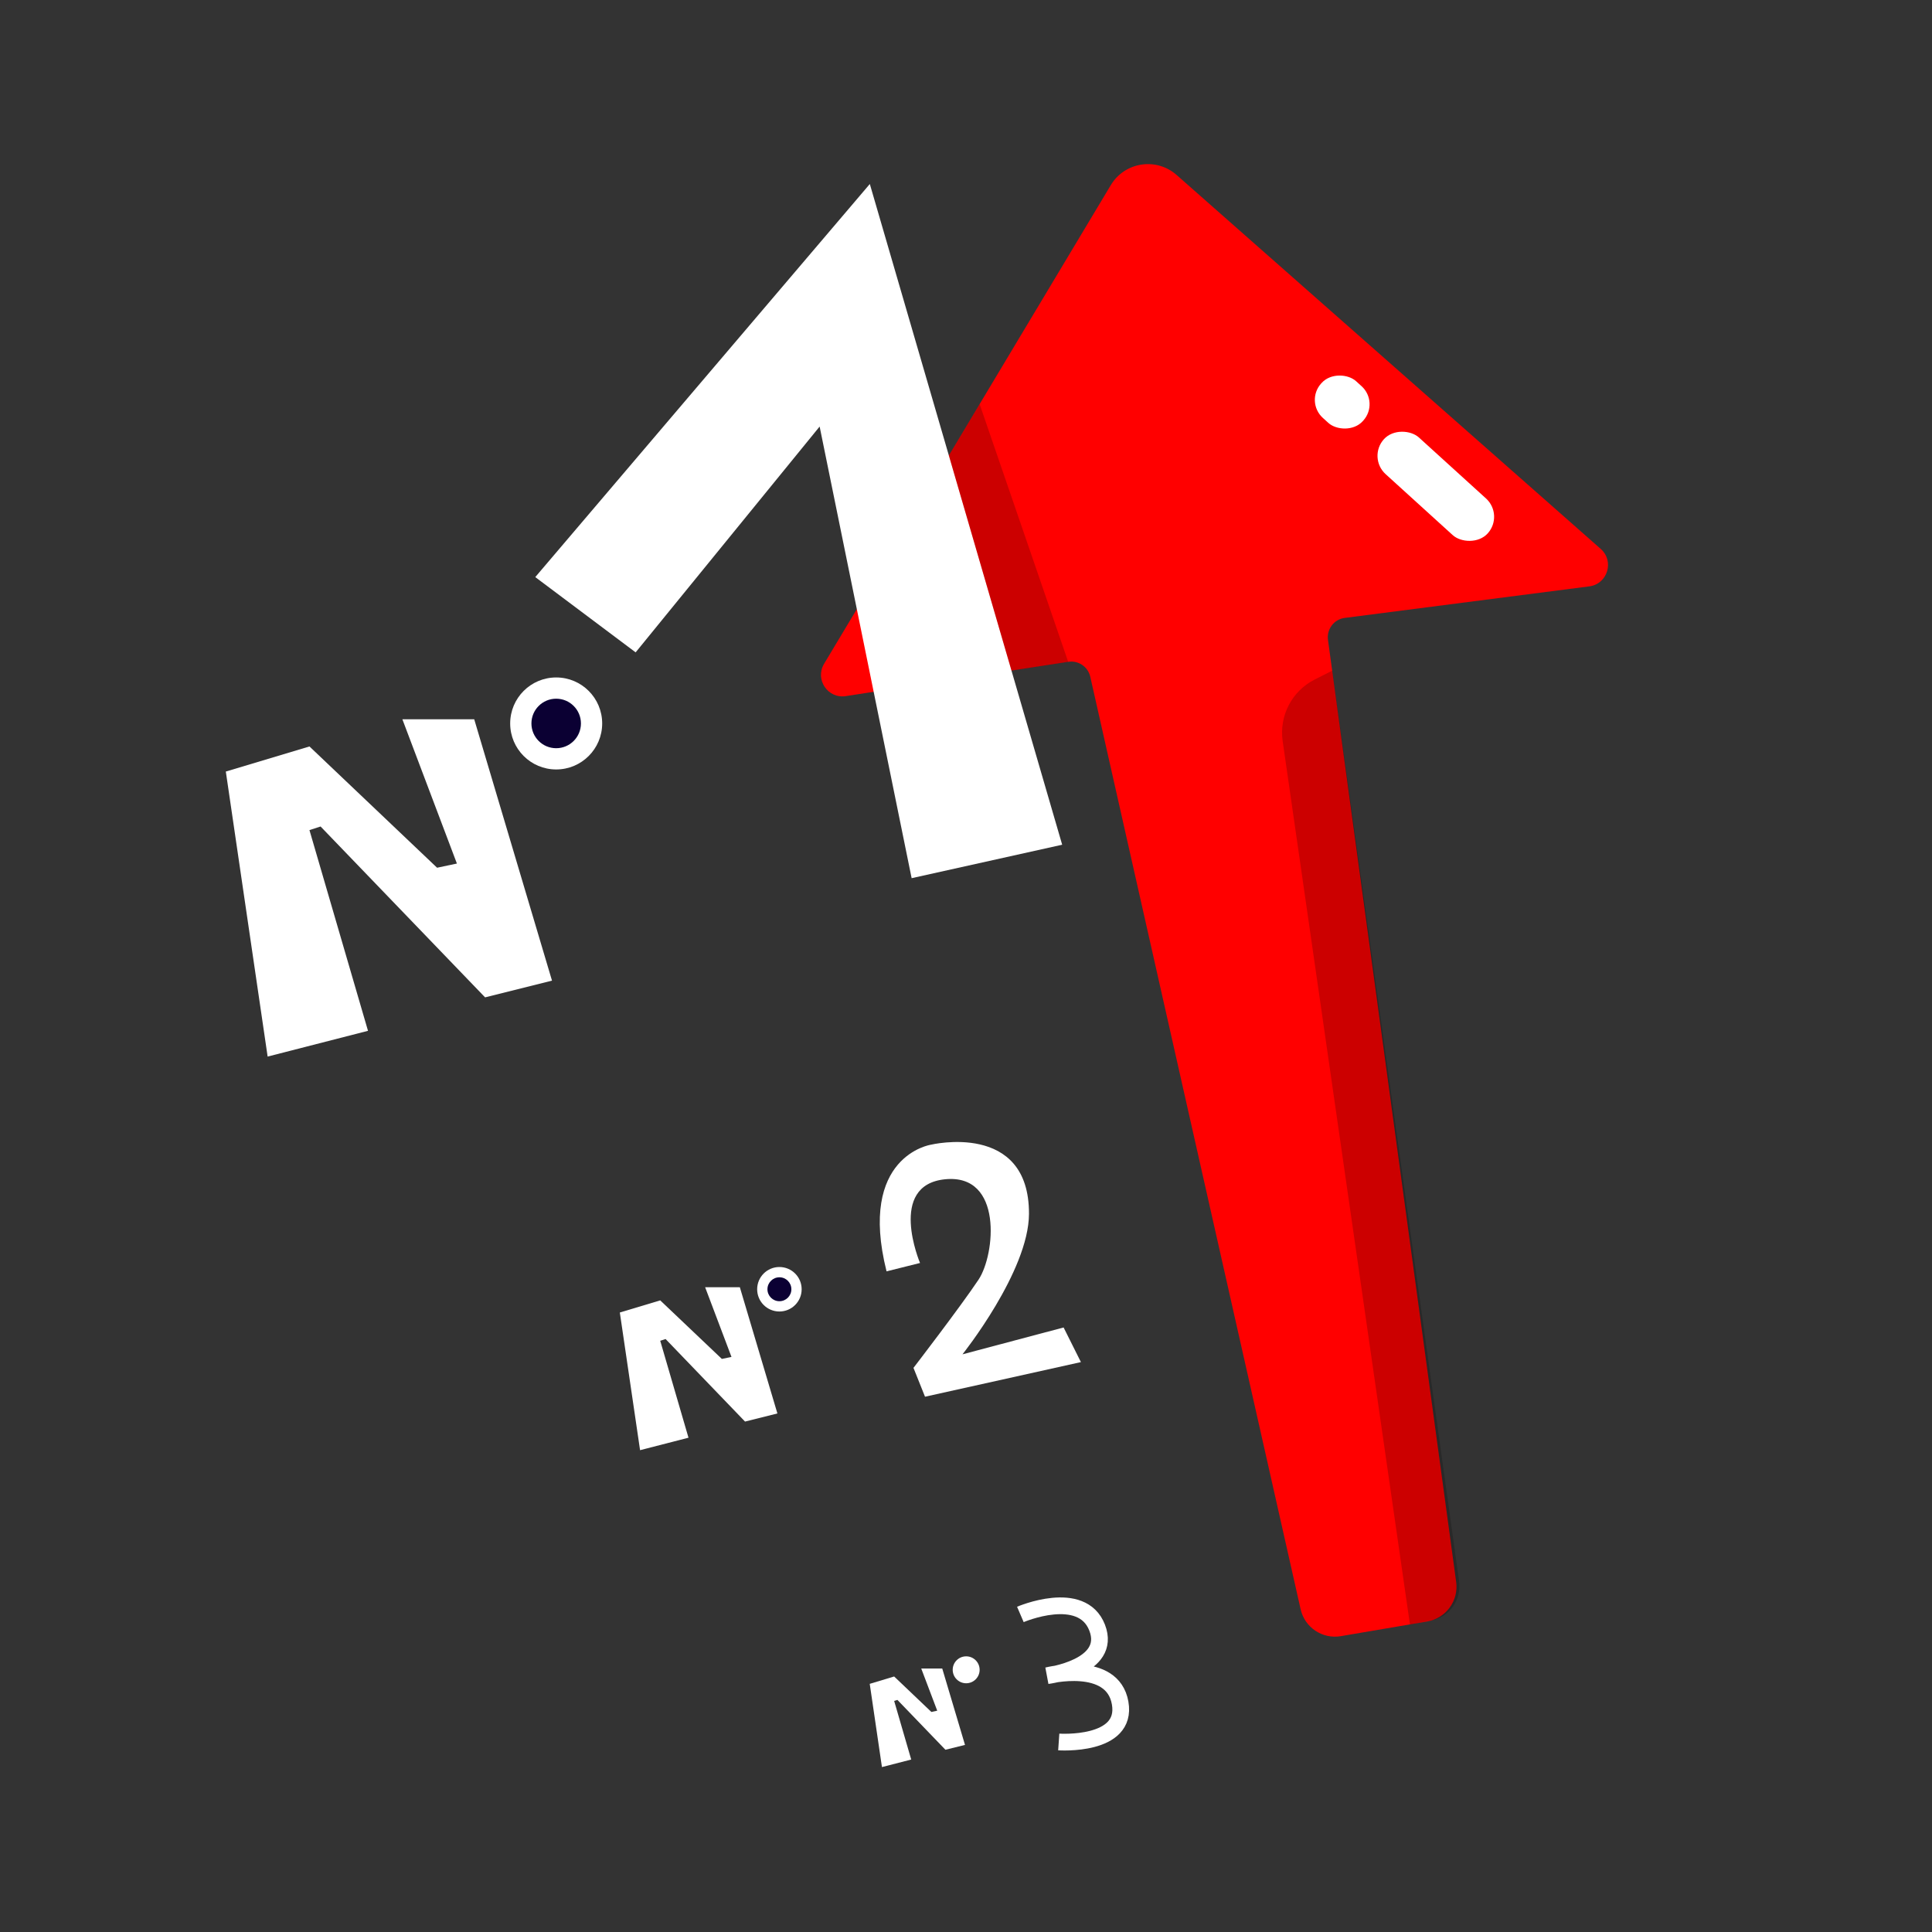
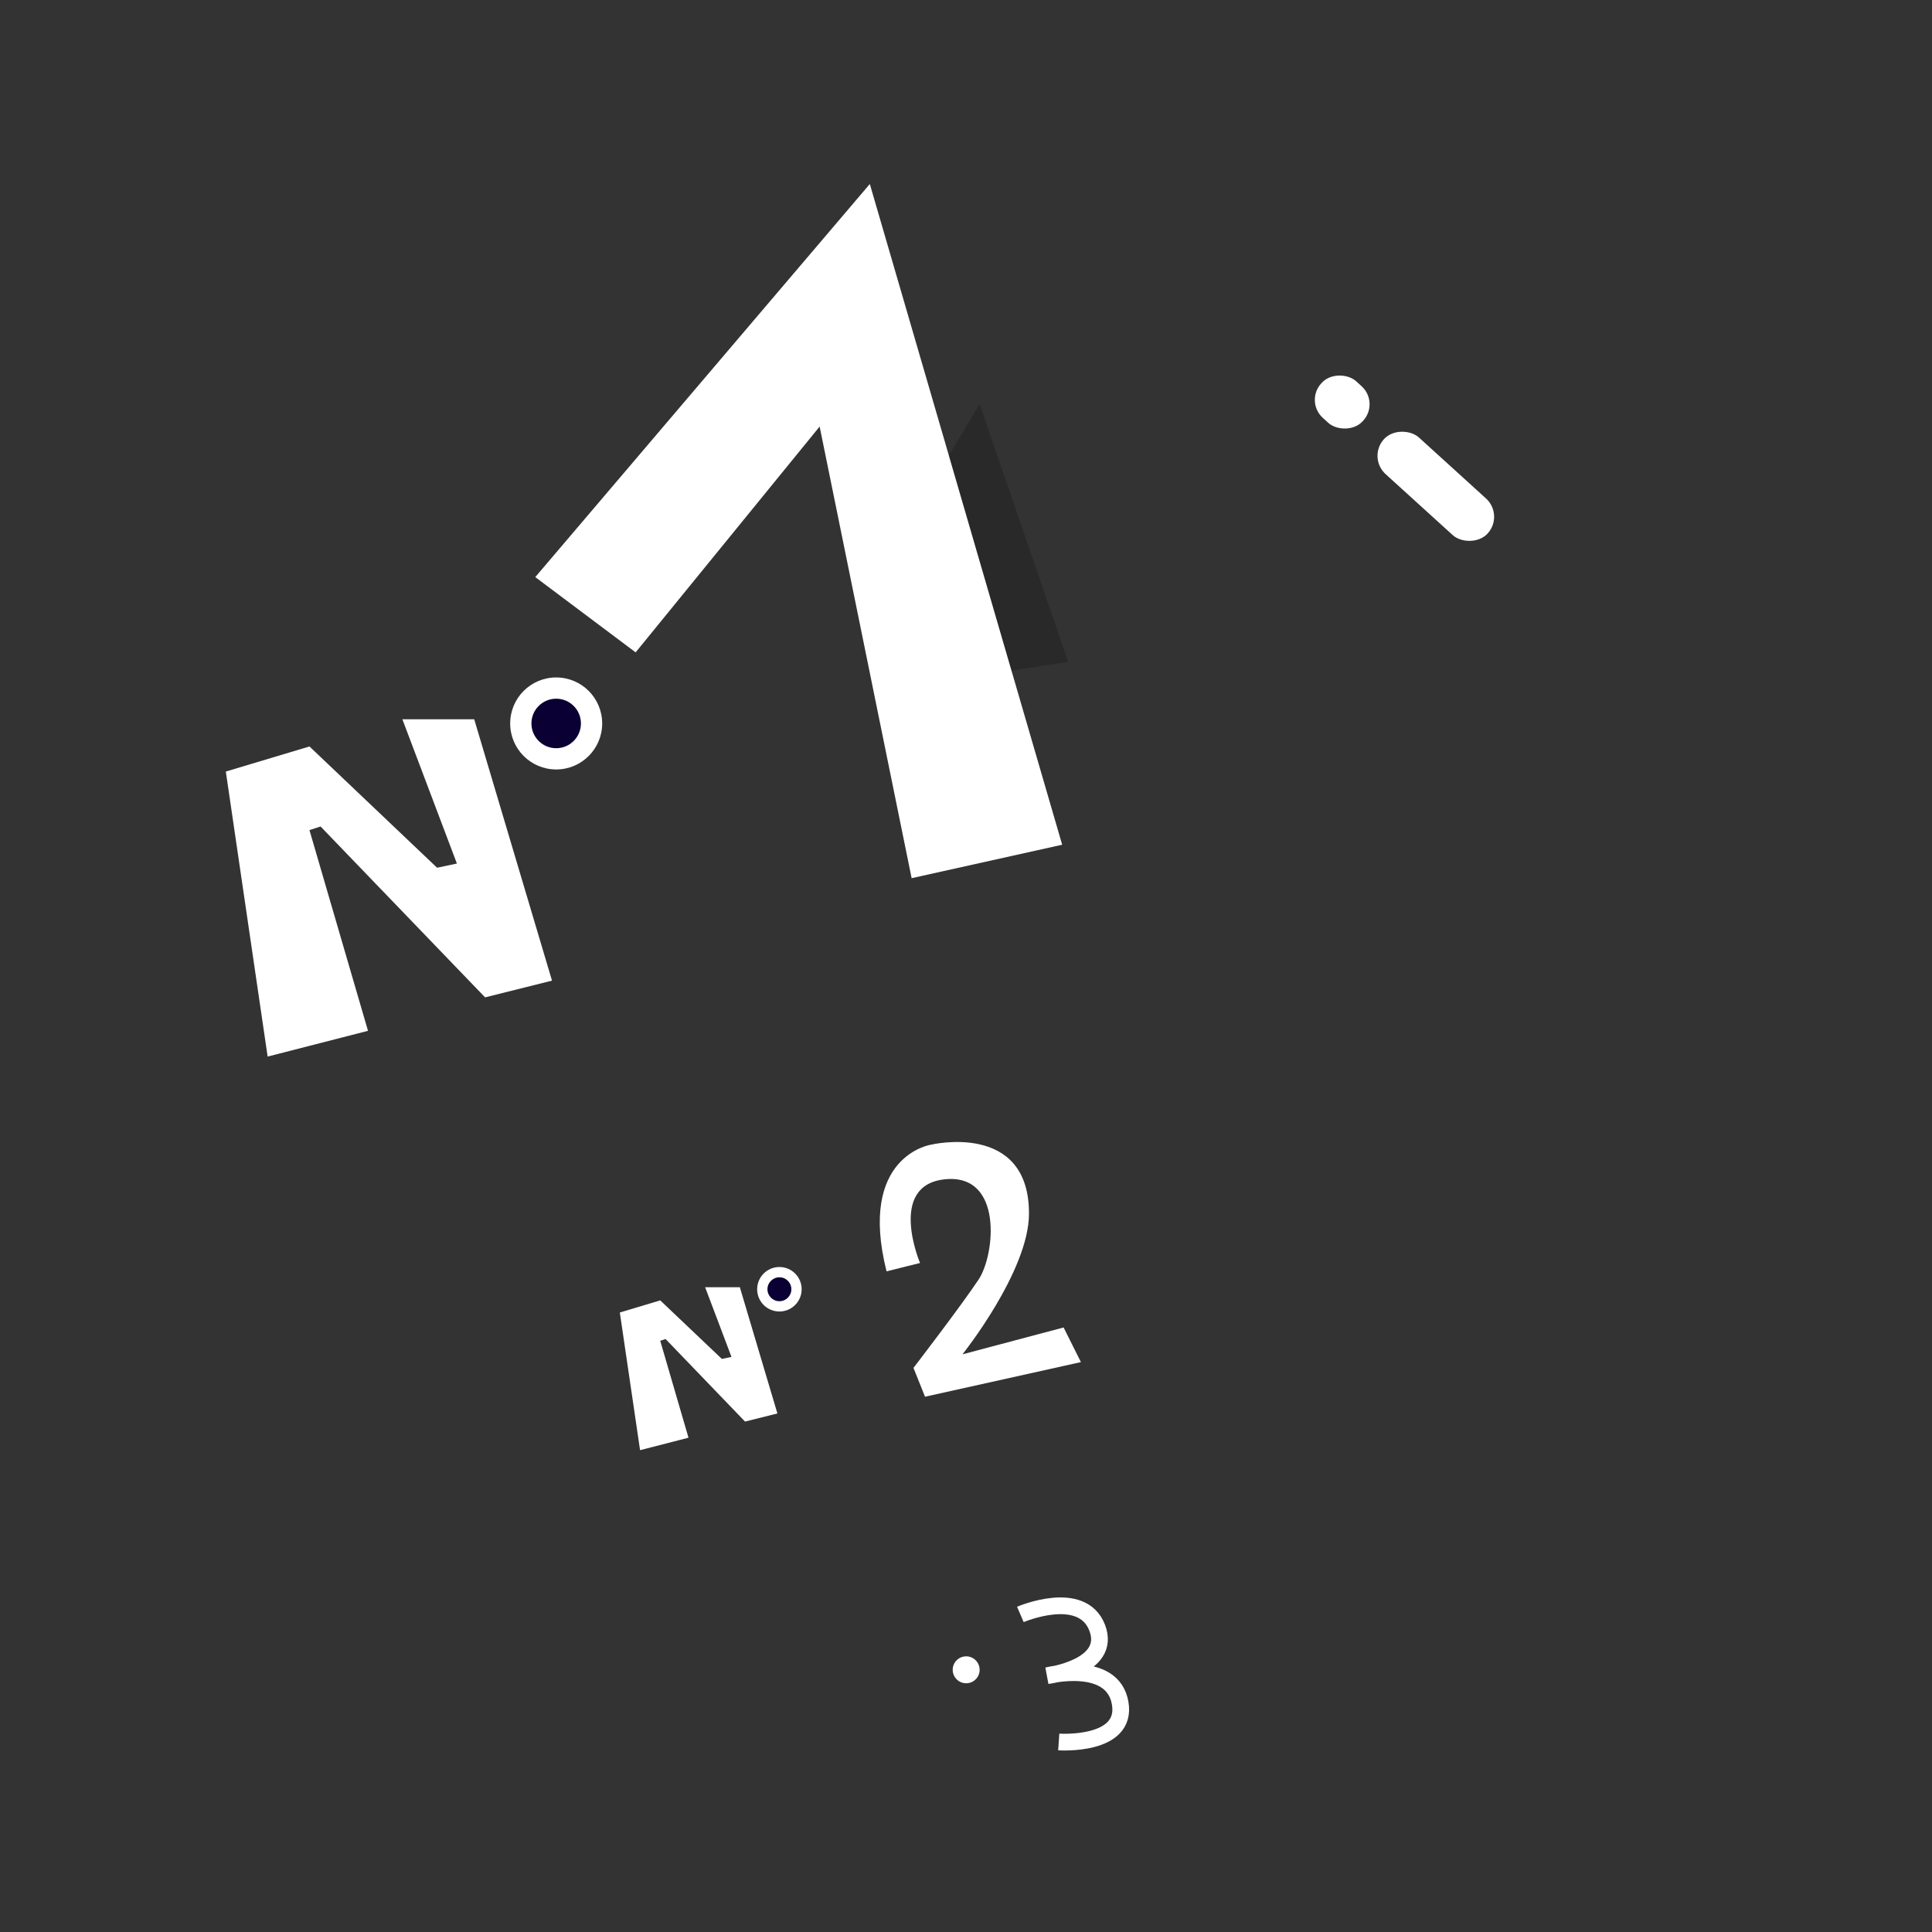
<svg xmlns="http://www.w3.org/2000/svg" id="Calque_12" data-name="Calque 12" viewBox="0 0 231 231">
  <rect x="0" y="0" width="231" height="231" fill="#333333" stroke="none" />
  <defs>
    <style>
      .cls-1 {
        fill: #0b0033;
      }

      .cls-1, .cls-2, .cls-3, .cls-4 {
        stroke-width: 0px;
      }

      .cls-2 {
        fill: red;
      }

      .cls-3 {
        opacity: .2;
      }

      .cls-5 {
        fill: none;
        stroke: #fff;
        stroke-miterlimit: 10;
        stroke-width: 2px;
      }

      .cls-4 {
        fill: #fff;
      }
    </style>
  </defs>
-   <path class="cls-2" d="m160.3,195.63l10.35-1.76c2.23-.38,3.76-2.46,3.46-4.71l-15.33-112.66c-.17-1.28.73-2.46,2.01-2.62l29.23-3.77c2.19-.28,3.03-3.02,1.37-4.48l-50.71-44.71c-2.43-2.14-6.21-1.56-7.87,1.22l-34.28,57.23c-1.12,1.87.45,4.2,2.6,3.86l26.6-4.1c1.21-.19,2.36.59,2.63,1.79l25.15,111.49c.49,2.18,2.6,3.59,4.8,3.22Z" />
  <polygon class="cls-4" points="64 69 104 22 127 101 109 105 98 51 76 78 64 69" />
  <polygon class="cls-4" points="56.7 86 66 117.25 58 119.25 38.33 98.82 37 99.25 44 123.25 32 126.33 27 92.25 37 89.25 52.26 103.75 54.63 103.25 48.11 86 56.7 86" />
  <circle class="cls-4" cx="66.5" cy="86.5" r="5.5" />
  <circle class="cls-1" cx="66.5" cy="86.5" r="2.96" />
  <polygon class="cls-4" points="88.46 153.91 92.95 169 89.08 169.97 79.58 160.1 78.94 160.31 82.32 171.9 76.53 173.39 74.11 156.93 78.94 155.48 86.31 162.48 87.46 162.24 84.31 153.91 88.46 153.91" />
  <circle class="cls-4" cx="93.19" cy="154.15" r="2.66" />
  <circle class="cls-1" cx="93.19" cy="154.15" r="1.43" />
  <path class="cls-4" d="m110,151s-3.94-9.31,3-10c6.94-.69,6,9,4,12-2.16,3.24-7.78,10.55-7.78,10.55l1.38,3.45,18.64-4.14-2.07-4.14-12.09,3.21s7.92-9.92,7.95-16.78c.05-11.13-11.74-8.28-11.74-8.28,0,0-8.75,1.33-5.29,15.14l4-1Z" />
-   <polygon class="cls-4" points="112.66 199.5 115.38 208.63 113.04 209.21 107.3 203.25 106.91 203.37 108.95 210.38 105.45 211.28 103.99 201.33 106.91 200.45 111.36 204.69 112.06 204.54 110.15 199.5 112.66 199.5" />
  <circle class="cls-4" cx="115.52" cy="199.65" r="1.61" />
  <path class="cls-5" d="m122,193.03s7.34-3.16,9.18,1.58c1.84,4.75-5.95,5.74-5.95,5.74,0,0,7.78-1.96,8.7,3.27.92,5.23-7.34,4.66-7.34,4.66" />
  <rect class="cls-4" x="168.71" y="49.76" width="5.92" height="16.76" rx="2.96" ry="2.96" transform="translate(330.15 -29.81) rotate(132.26)" />
  <rect class="cls-4" x="157.51" y="44.71" width="5.92" height="6.71" rx="2.91" ry="2.91" transform="translate(303.97 -38.37) rotate(132.26)" />
  <polygon class="cls-3" points="117.13 48.32 127.72 79.14 120.94 80.19 113.45 54.46 117.13 48.32" />
-   <path class="cls-3" d="m159.28,80.19l-2.09,1.06c-2.72,1.37-4.26,4.33-3.83,7.35l15.22,105.64,2.53-.48c2.19-.42,3.66-2.47,3.35-4.68l-15.17-108.88Z" />
</svg>